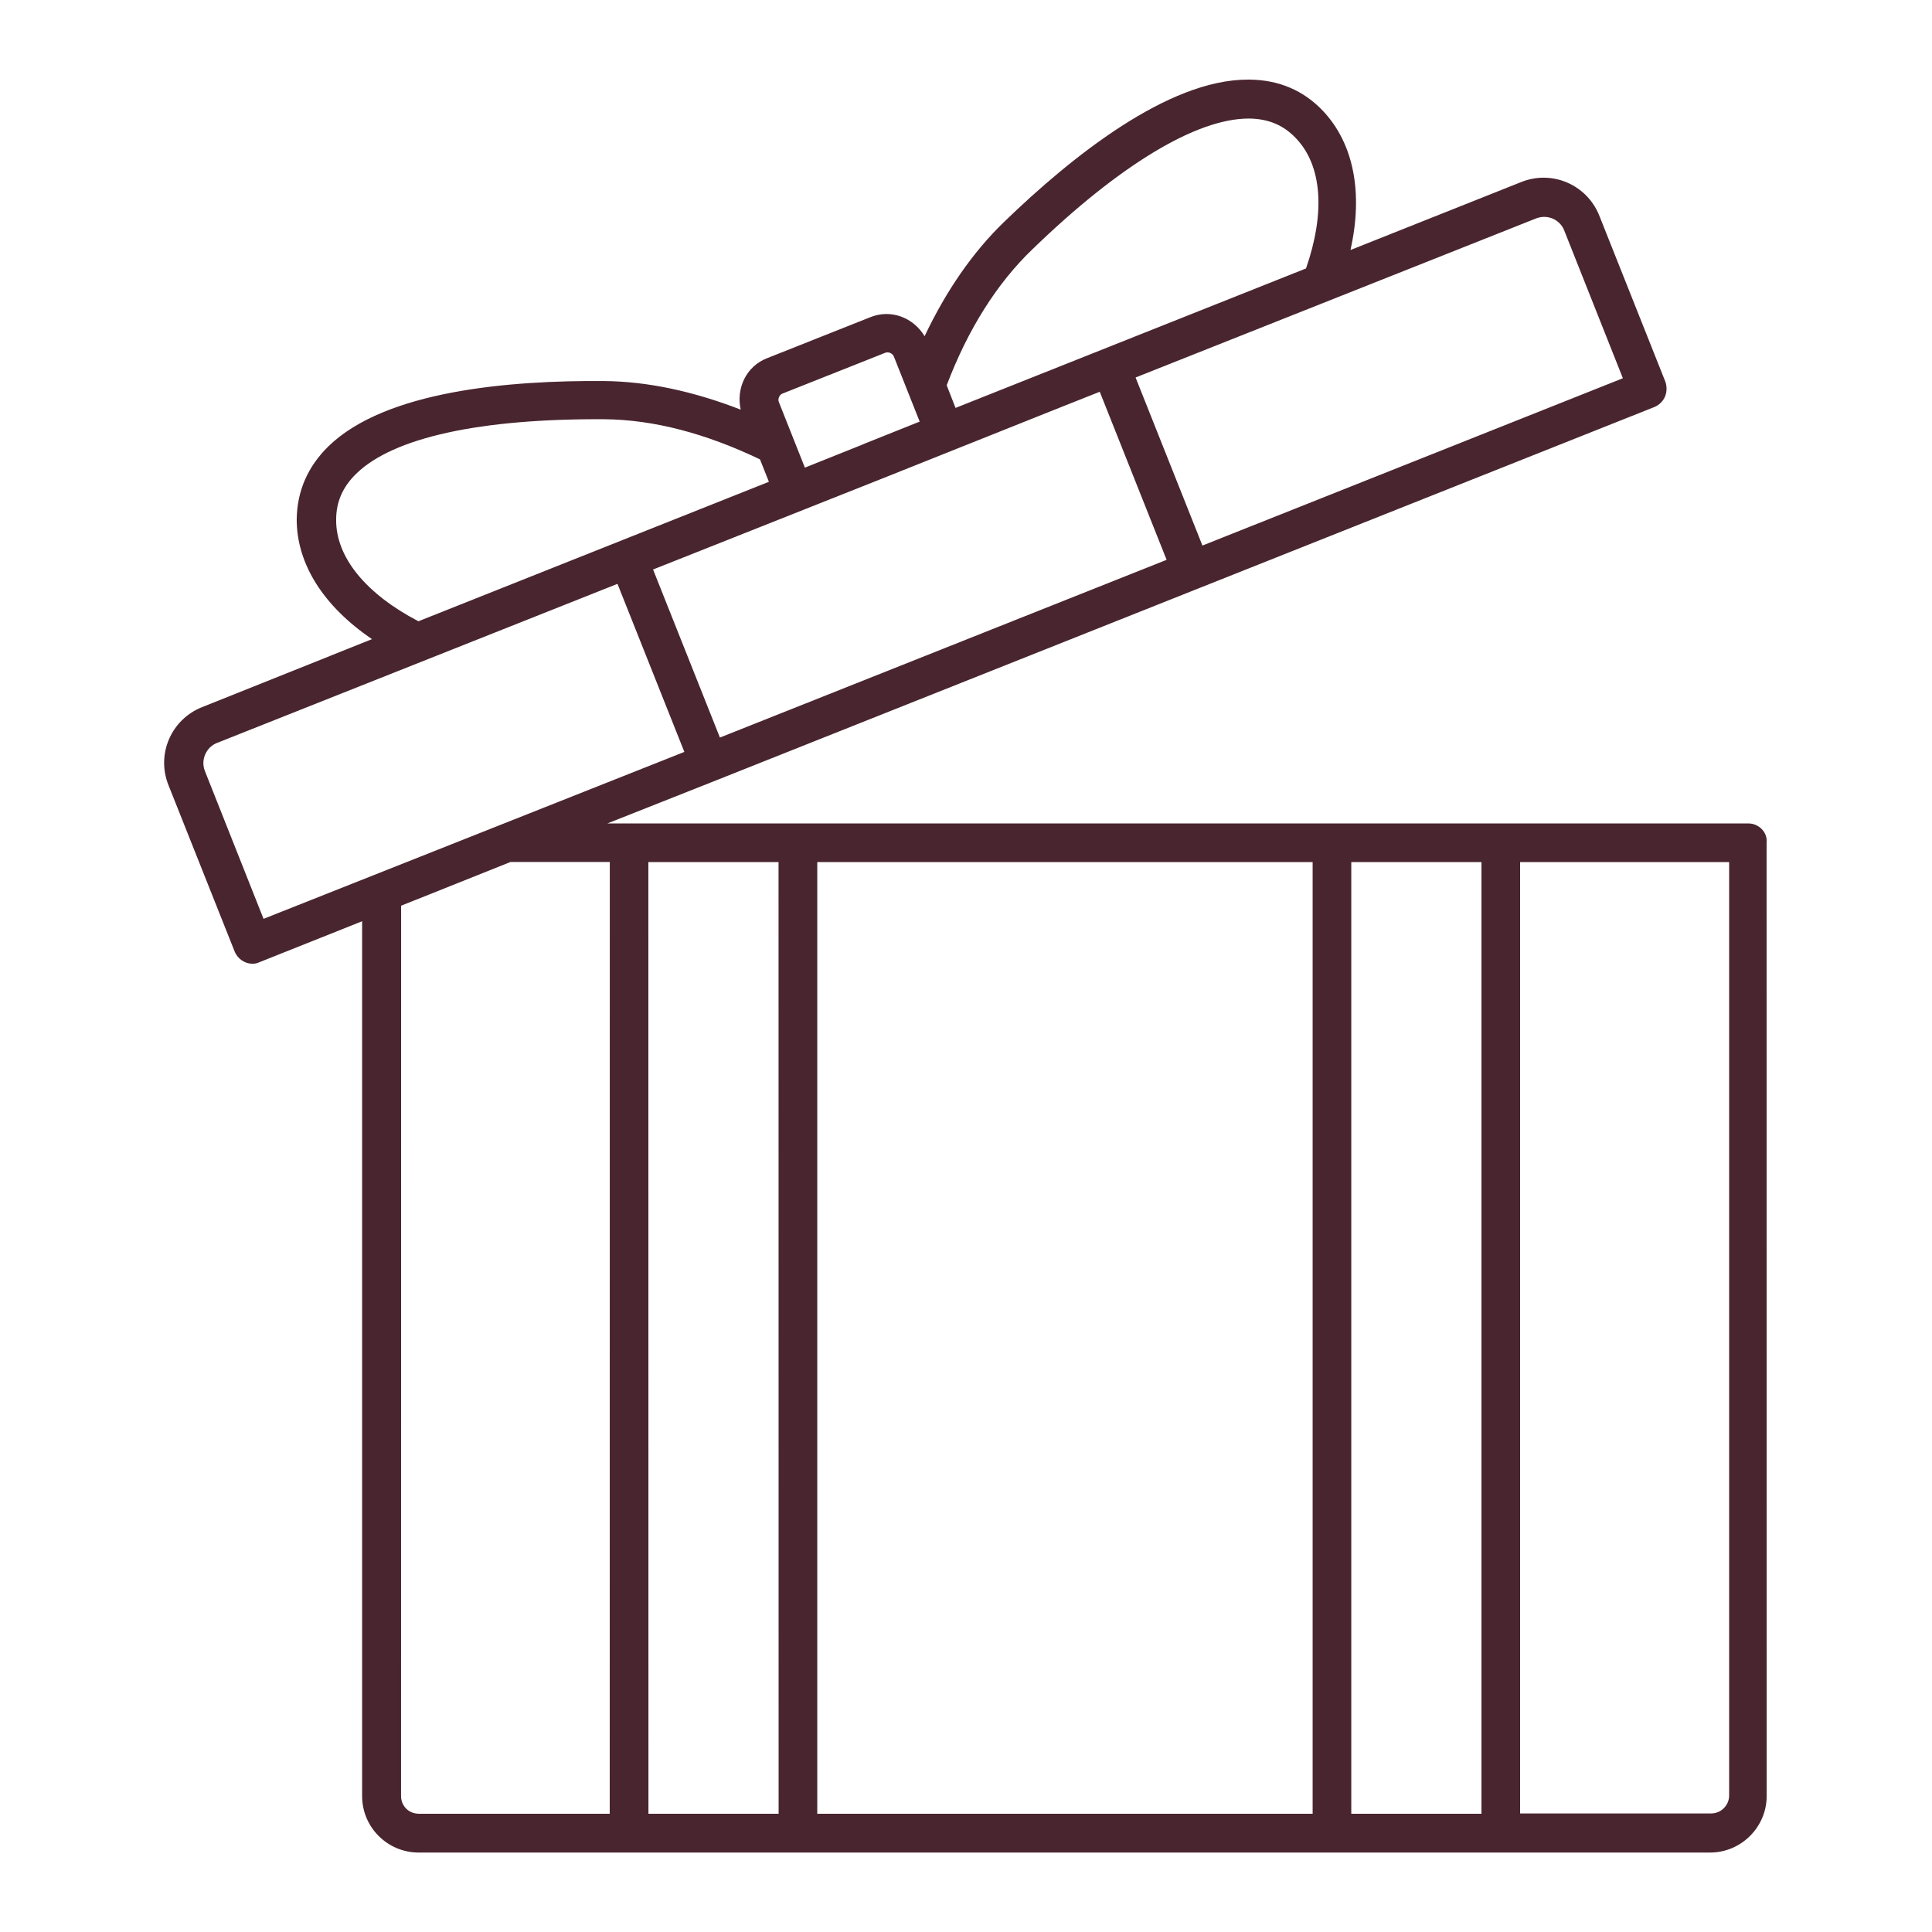
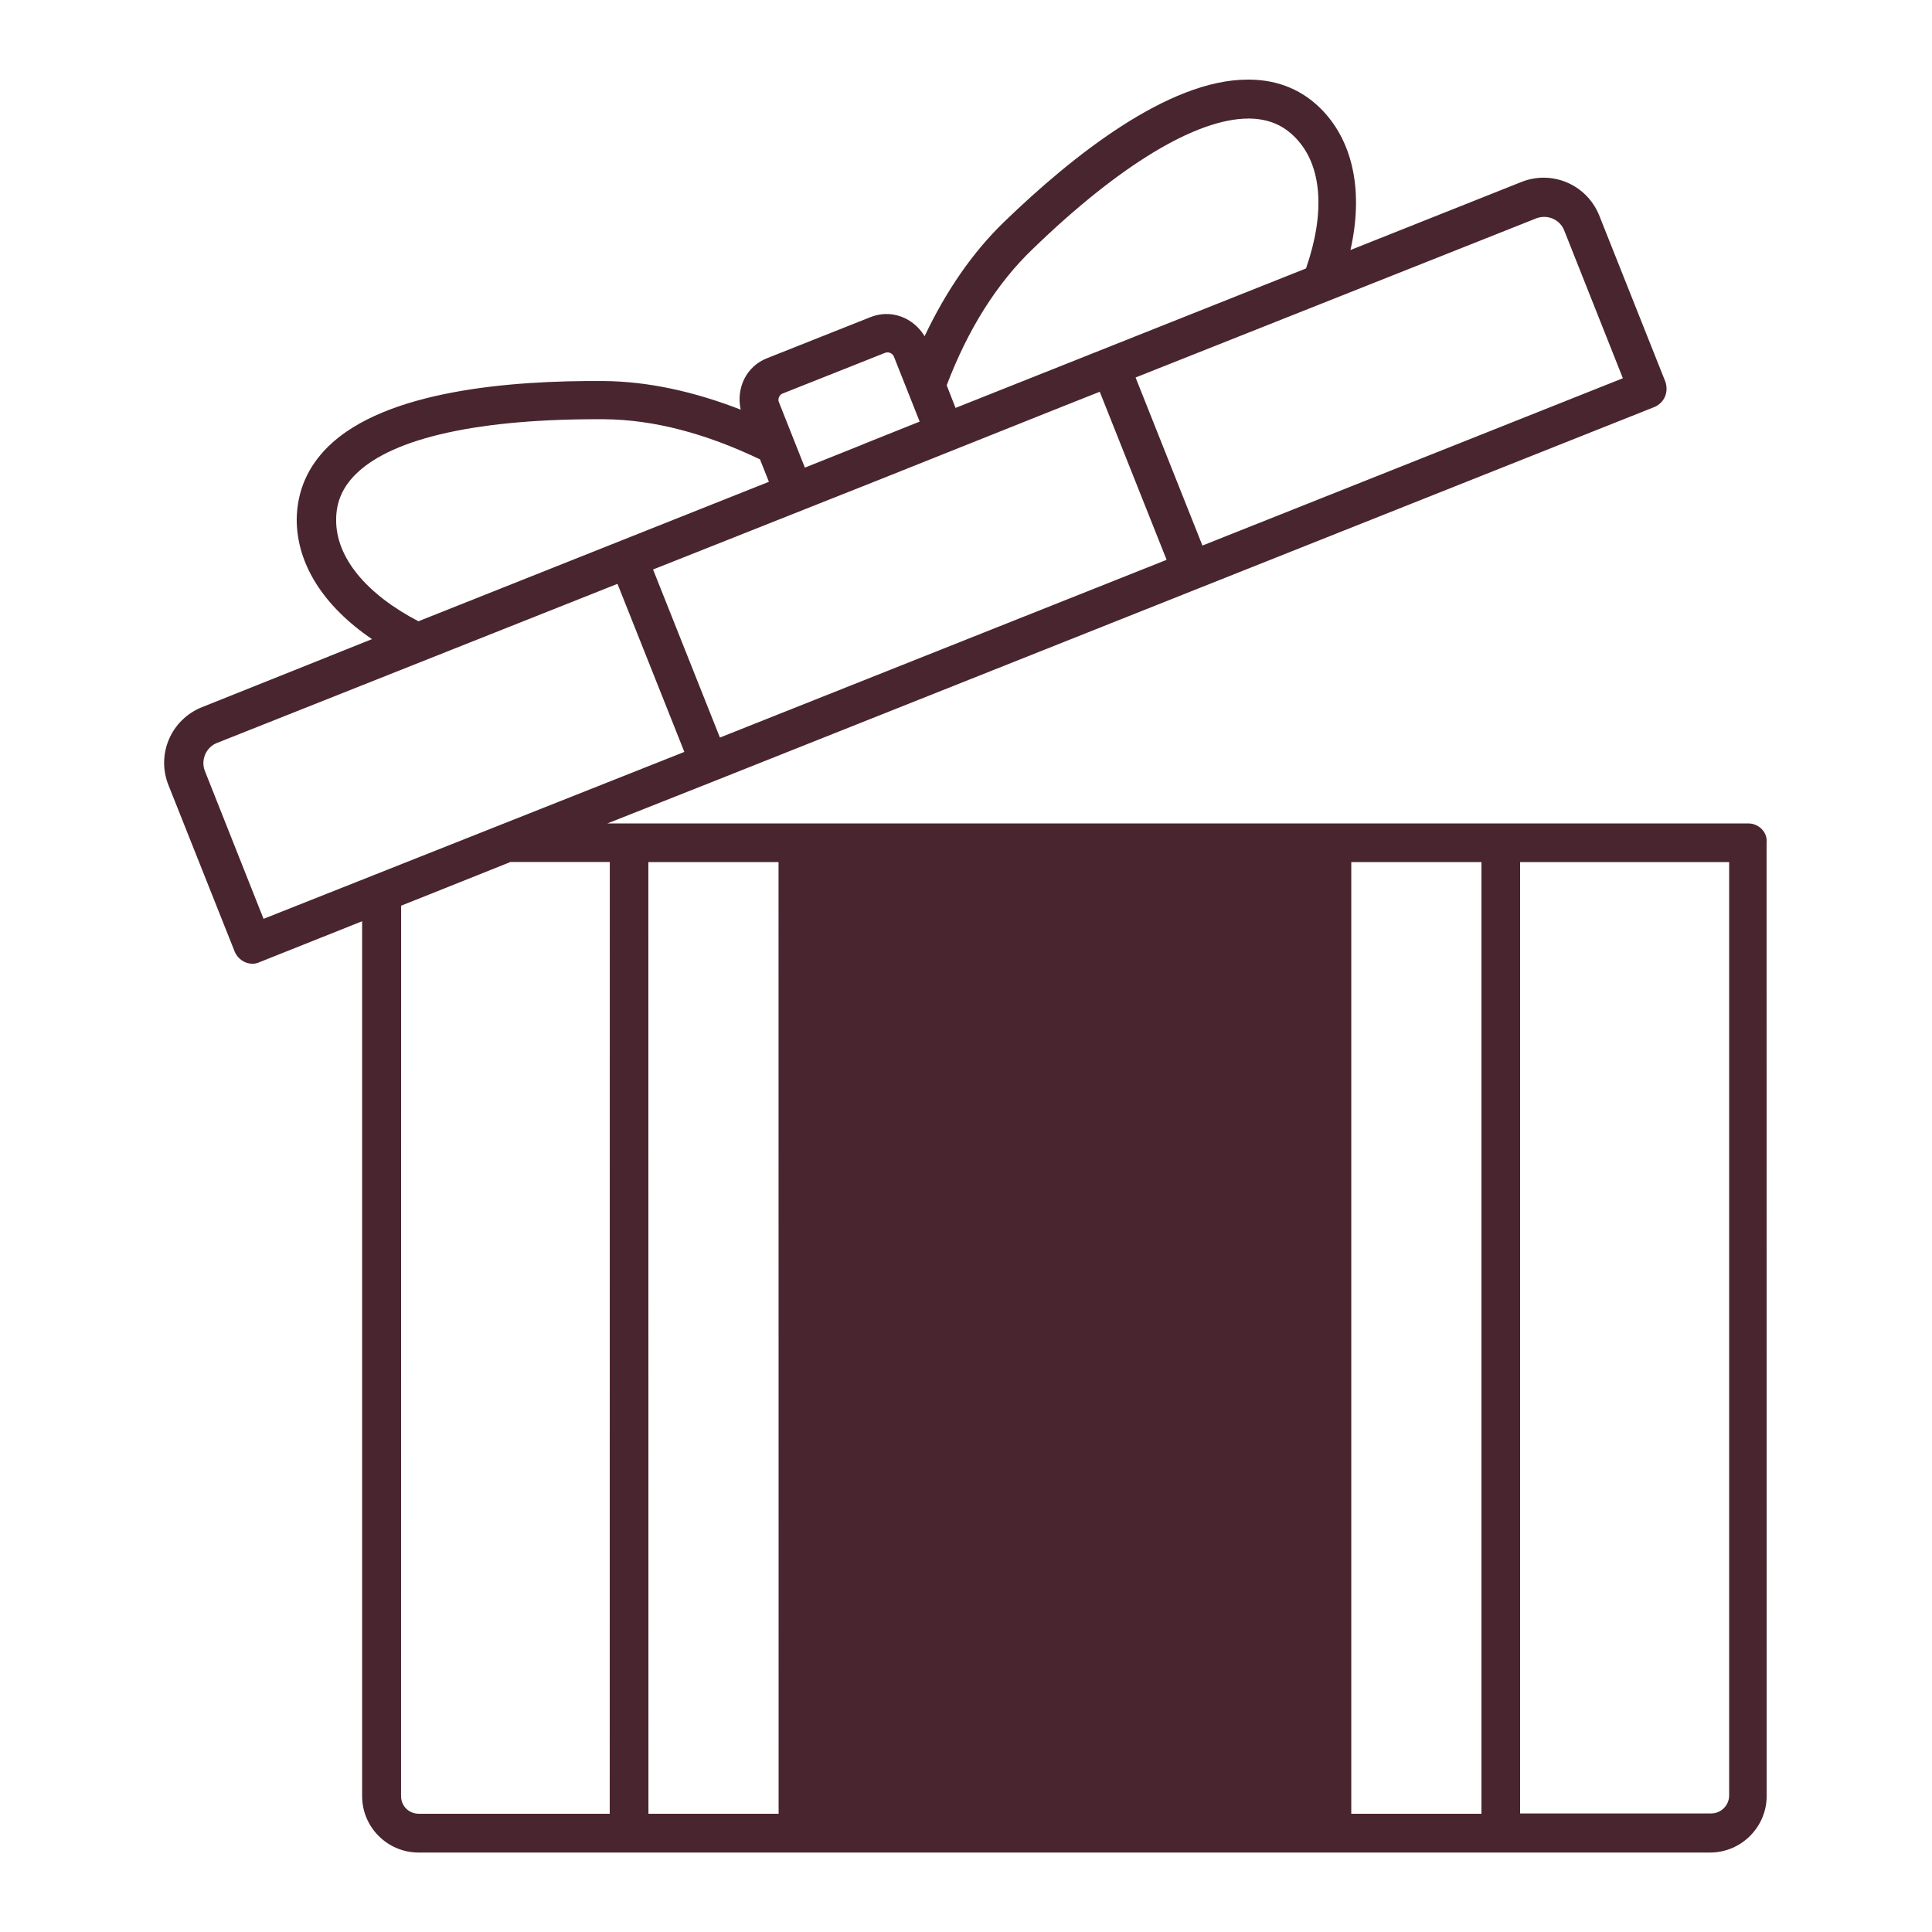
<svg xmlns="http://www.w3.org/2000/svg" viewBox="0 0 100 100" fill-rule="evenodd">
-   <path d="m90.5 42.621h-12.801-0.02-8.738-0.02-27.602-0.02-8.738-0.02-1.102l5.602-2.219 24.98-9.941 23.621-9.398c0.238-0.102 0.441-0.301 0.539-0.539 0.102-0.238 0.102-0.52 0.02-0.762l-3.422-8.602c-0.641-1.602-2.441-2.379-4.039-1.738l-8.84 3.519c0.66-2.941 0.18-5.5-1.422-7.199-1-1.059-2.281-1.602-3.781-1.621h-0.121c-4.121 0-9.102 3.981-12.578 7.34-1.641 1.578-3.019 3.578-4.141 5.941-0.578-0.961-1.738-1.422-2.82-0.98l-5.34 2.121c-1.078 0.422-1.602 1.559-1.359 2.66-2.422-0.941-4.801-1.461-7.078-1.48-4.898-0.039-11.301 0.5-14.262 3.379-1.078 1.059-1.621 2.32-1.641 3.781 0 2.32 1.398 4.5 3.898 6.199l-8.797 3.519c-1.602 0.641-2.379 2.441-1.738 4.039l3.422 8.602c0.16 0.398 0.539 0.641 0.922 0.641 0.121 0 0.238-0.02 0.359-0.078l5.32-2.121v45.281c0 1.621 1.32 2.922 2.922 2.922h66.855c1.602 0 2.922-1.32 2.922-2.922l-0.004-49.344c0.059-0.543-0.402-1-0.941-1zm-10.98-31.32c0.578-0.219 1.219 0.059 1.441 0.621l3.039 7.656-21.762 8.66-3.461-8.699zm-26.078 1.598c4.519-4.379 8.5-6.762 11.18-6.762h0.078c0.961 0.02 1.738 0.34 2.379 1.02 1.359 1.422 1.52 3.859 0.52 6.738l-18.141 7.219-0.457-1.172c1.102-2.902 2.602-5.281 4.441-7.043zm1.559 8.141 1.922-0.762 3.461 8.699-23.121 9.199-3.461-8.699 1.922-0.762 9.82-3.898zm-14.52-0.66 5.34-2.121c0.18-0.059 0.359 0.023 0.441 0.184l1.34 3.379-2.801 1.121-0.34 0.141-2.801 1.121-1.34-3.379c-0.082-0.164 0.02-0.383 0.16-0.445zm-23.082 6.519c0-0.922 0.34-1.699 1.039-2.379 1.922-1.879 6.441-2.859 12.84-2.82 2.559 0.02 5.262 0.738 8.059 2.078l0.461 1.16-18.141 7.219c-2.715-1.418-4.277-3.316-4.258-5.258zm-3.758 20.66-3.039-7.66c-0.219-0.559 0.059-1.219 0.621-1.441l20.738-8.238 3.461 8.699zm17.918 46.32h-9.879c-0.52 0-0.922-0.398-0.922-0.922l0.004-46.078 5.66-2.262h5.141zm8.742 0h-6.738l-0.004-49.258h6.738zm27.641 0h-25.641v-49.258h25.641zm8.738 0h-6.738v-49.258h6.738zm12.82-0.938c0 0.5-0.422 0.922-0.922 0.922h-9.898v-49.242h10.82z" fill="#49252f" />
+   <path d="m90.5 42.621h-12.801-0.02-8.738-0.02-27.602-0.02-8.738-0.02-1.102l5.602-2.219 24.98-9.941 23.621-9.398c0.238-0.102 0.441-0.301 0.539-0.539 0.102-0.238 0.102-0.52 0.02-0.762l-3.422-8.602c-0.641-1.602-2.441-2.379-4.039-1.738l-8.84 3.519c0.66-2.941 0.18-5.5-1.422-7.199-1-1.059-2.281-1.602-3.781-1.621h-0.121c-4.121 0-9.102 3.981-12.578 7.34-1.641 1.578-3.019 3.578-4.141 5.941-0.578-0.961-1.738-1.422-2.82-0.98l-5.34 2.121c-1.078 0.422-1.602 1.559-1.359 2.66-2.422-0.941-4.801-1.461-7.078-1.48-4.898-0.039-11.301 0.5-14.262 3.379-1.078 1.059-1.621 2.32-1.641 3.781 0 2.32 1.398 4.5 3.898 6.199l-8.797 3.519c-1.602 0.641-2.379 2.441-1.738 4.039l3.422 8.602c0.16 0.398 0.539 0.641 0.922 0.641 0.121 0 0.238-0.02 0.359-0.078l5.32-2.121v45.281c0 1.621 1.32 2.922 2.922 2.922h66.855c1.602 0 2.922-1.32 2.922-2.922l-0.004-49.344c0.059-0.543-0.402-1-0.941-1zm-10.98-31.32c0.578-0.219 1.219 0.059 1.441 0.621l3.039 7.656-21.762 8.66-3.461-8.699zm-26.078 1.598c4.519-4.379 8.5-6.762 11.18-6.762h0.078c0.961 0.02 1.738 0.34 2.379 1.02 1.359 1.422 1.52 3.859 0.52 6.738l-18.141 7.219-0.457-1.172c1.102-2.902 2.602-5.281 4.441-7.043zm1.559 8.141 1.922-0.762 3.461 8.699-23.121 9.199-3.461-8.699 1.922-0.762 9.82-3.898zm-14.52-0.66 5.34-2.121c0.18-0.059 0.359 0.023 0.441 0.184l1.34 3.379-2.801 1.121-0.34 0.141-2.801 1.121-1.34-3.379c-0.082-0.164 0.02-0.383 0.16-0.445zm-23.082 6.519c0-0.922 0.34-1.699 1.039-2.379 1.922-1.879 6.441-2.859 12.84-2.82 2.559 0.02 5.262 0.738 8.059 2.078l0.461 1.16-18.141 7.219c-2.715-1.418-4.277-3.316-4.258-5.258zm-3.758 20.66-3.039-7.66c-0.219-0.559 0.059-1.219 0.621-1.441l20.738-8.238 3.461 8.699zm17.918 46.32h-9.879c-0.52 0-0.922-0.398-0.922-0.922l0.004-46.078 5.66-2.262h5.141zm8.742 0h-6.738l-0.004-49.258h6.738zm27.641 0h-25.641h25.641zm8.738 0h-6.738v-49.258h6.738zm12.82-0.938c0 0.5-0.422 0.922-0.922 0.922h-9.898v-49.242h10.82z" fill="#49252f" />
</svg>